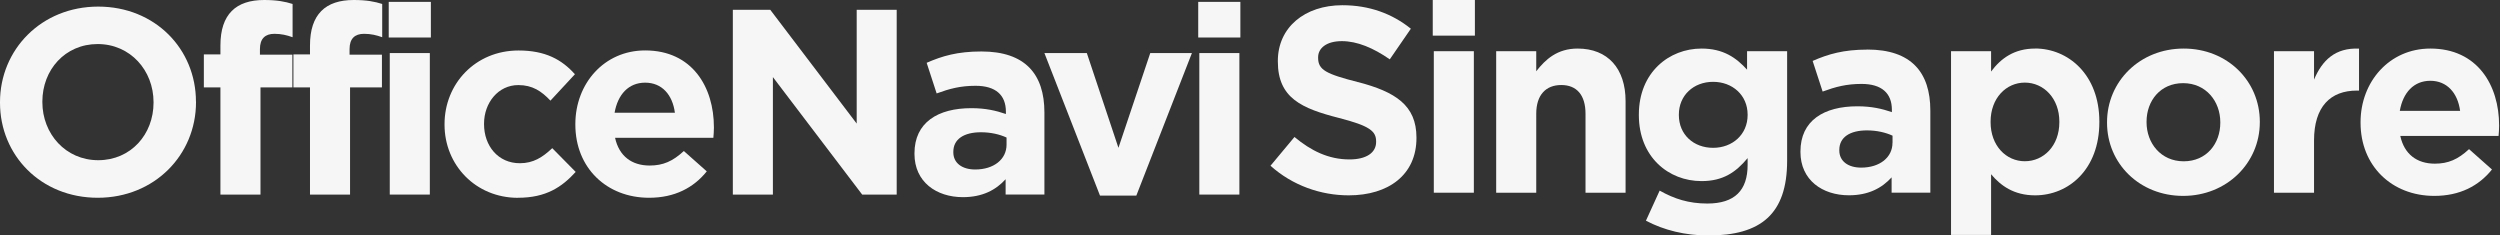
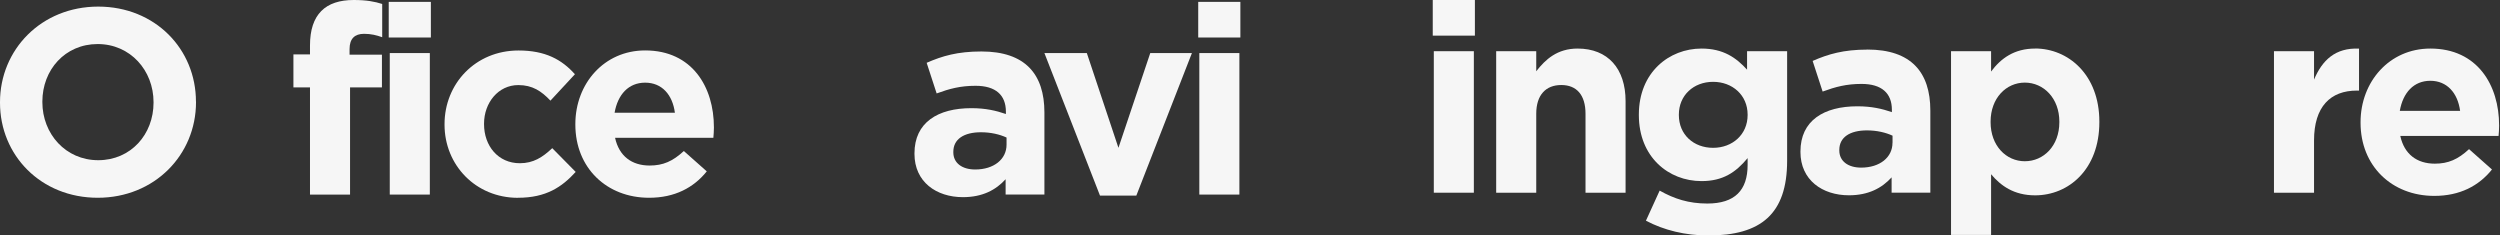
<svg xmlns="http://www.w3.org/2000/svg" width="1826" height="172" viewBox="0 0 1826 172" fill="none">
  <rect x="0" y="0" width="1826" height="172" fill="#333333" stroke="none" />
-   <path d="M190.257 142.115V63.827H213.543V39.927H189.856V35.87C189.856 28.158 193.704 24.703 200.437 24.703C205.447 24.703 209.495 25.668 213.704 27.194V2.892C208.333 1.165 202.161 0 192.942 0C172.341 0 160.999 10.404 160.999 33.179V39.726H148.895V63.827H160.999V142.115H190.257Z" fill="#F6F6F6" />
  <path d="M314.707 1.366H283.926V27.395H314.707V1.366Z" fill="#F6F6F6" />
  <path d="M313.944 38.763H284.686V142.115H313.944V38.763Z" fill="#F6F6F6" />
  <path d="M905.967 1.366H875.186V27.395H905.967V1.366Z" fill="#F6F6F6" />
-   <path d="M564.524 56.314L629.734 142.113H654.944V7.148H625.726V90.256L562.6 7.148H535.266V142.113H564.524V56.314Z" fill="#F6F6F6" />
  <path d="M143.125 74.231C143.125 35.87 113.306 4.82 71.743 4.82C30.18 4.82 0 36.232 0 74.633V75.034C0 113.395 29.82 144.445 71.382 144.445C112.945 144.445 143.166 113.034 143.166 74.633V74.231H143.125ZM112.144 74.994C112.144 98.131 95.591 117.01 71.743 117.01C47.895 117.01 30.942 97.73 30.942 74.593V74.191C30.942 51.054 47.495 32.175 71.342 32.175C95.19 32.175 112.144 51.456 112.144 74.593V74.994Z" fill="#F6F6F6" />
  <path d="M474.104 144.445C492.781 144.445 506.609 137.134 516.228 125.164L499.474 110.302C491.378 117.813 484.284 120.906 474.464 120.906C461.398 120.906 452.14 113.957 449.254 100.661H521.037C521.238 97.97 521.438 96.243 521.438 93.351V92.949C521.438 63.626 505.647 36.834 471.218 36.834C441.198 36.834 420.236 61.136 420.236 90.619V91.021C420.236 122.633 443.122 144.445 474.104 144.445ZM471.218 60.373C483.523 60.373 491.218 69.25 492.941 82.345H448.893C451.218 69.049 459.074 60.373 471.218 60.373Z" fill="#F6F6F6" />
  <path d="M762.841 142.114V82.143C762.841 54.186 748.813 37.597 716.869 37.597C699.354 37.597 688.212 40.891 676.829 45.871L684.124 68.245C693.543 64.791 701.438 62.662 712.581 62.662C727.21 62.662 734.705 69.41 734.705 81.541V83.268C727.41 80.778 719.875 79.01 709.495 79.01C685.046 79.01 667.932 89.414 667.932 111.988V112.39C667.932 132.836 683.883 144.002 703.322 144.002C717.551 144.002 727.37 138.78 734.504 130.907V142.074H762.801L762.841 142.114ZM712.26 123.798C702.841 123.798 696.308 119.178 696.308 111.265V110.864C696.308 101.625 704.004 96.604 716.509 96.604C723.643 96.604 730.176 98.13 735.186 100.46V105.682C735.186 116.286 725.967 123.798 712.3 123.798H712.26Z" fill="#F6F6F6" />
  <path d="M378.354 144.446C398.956 144.446 410.499 136.533 420.478 125.567L403.364 108.215C396.23 114.963 389.497 119.221 379.717 119.221C363.765 119.221 353.545 106.487 353.545 90.701V90.3C353.545 75.076 363.926 62.142 378.555 62.142C388.936 62.142 395.469 66.56 402.042 73.509L419.917 54.229C410.298 43.423 398.194 36.876 378.755 36.876C347.212 36.876 324.688 61.178 324.688 90.661V91.063C324.688 120.546 347.413 144.487 378.354 144.487V144.446Z" fill="#F6F6F6" />
  <path d="M829.972 142.879L870.573 38.763H840.152L816.906 107.973L793.82 38.763H762.838L803.439 142.879H829.972Z" fill="#F6F6F6" />
  <path d="M226.417 142.115H255.675V63.827H278.962V39.927H255.314V35.87C255.314 28.158 259.162 24.703 265.895 24.703C270.905 24.703 274.954 25.668 279.162 27.194V2.892C273.791 1.165 267.619 0 258.36 0C237.759 0 226.417 10.404 226.417 33.179V39.726H214.312V63.827H226.417V142.115Z" fill="#F6F6F6" />
-   <path d="M905.249 38.763H875.99V142.115H905.249V38.763Z" fill="#F6F6F6" />
+   <path d="M905.249 38.763H875.99V142.115H905.249V38.763" fill="#F6F6F6" />
  <path d="M1775.13 35.468C1745.11 35.468 1724.15 59.77 1724.15 89.253V89.655C1724.15 121.267 1747.04 143.078 1778.02 143.078C1796.7 143.078 1810.52 135.768 1820.14 123.798L1803.39 108.935C1795.29 116.447 1788.2 119.54 1778.38 119.54C1765.31 119.54 1756.05 112.591 1753.17 99.295H1824.95C1825.15 96.604 1825.35 94.877 1825.35 91.984V91.583C1825.35 62.26 1809.56 35.468 1775.13 35.468ZM1752.81 80.978C1755.13 67.683 1762.99 59.006 1775.13 59.006C1787.28 59.006 1795.13 67.883 1796.86 80.978H1752.81Z" fill="#F6F6F6" />
  <path d="M1690.17 58.204V37.397H1660.91V140.75H1690.17V102.59C1690.17 77.927 1702.11 66.157 1721.51 66.157H1723.03V35.509C1705.72 34.746 1696.1 43.984 1690.13 58.244L1690.17 58.204Z" fill="#F6F6F6" />
  <path d="M1077.26 0H1046.48V26.029H1077.26V0Z" fill="#F6F6F6" />
  <path d="M1076.5 37.398H1047.25V140.75H1076.5V37.398Z" fill="#F6F6F6" />
-   <path d="M991.814 59.971C968.528 53.986 962.756 51.094 962.756 42.217V41.816C962.756 35.268 968.728 30.046 980.071 30.046C991.413 30.046 1003.16 35.067 1015.1 43.342L1030.49 20.968C1016.82 9.962 1000.11 3.816 980.472 3.816C952.977 3.816 933.338 20.004 933.338 44.507V44.908C933.338 71.701 950.852 79.212 977.987 86.161C1000.51 91.945 1005.12 95.802 1005.12 103.313V103.715C1005.12 111.628 997.826 116.448 985.682 116.448C970.291 116.448 957.586 110.101 945.482 100.059L927.967 121.067C944.119 135.528 964.72 142.678 985.121 142.678C1014.18 142.678 1034.58 127.655 1034.58 100.823V100.421C1034.58 76.882 1019.19 67.081 991.854 59.931L991.814 59.971Z" fill="#F6F6F6" />
  <path d="M1152.29 35.468C1137.46 35.468 1128.8 43.381 1122.07 52.057V37.396H1092.81V140.749H1122.07V83.107C1122.07 69.209 1129.21 62.099 1140.35 62.099C1151.49 62.099 1158.06 69.249 1158.06 83.107V140.749H1187.32V73.828C1187.32 50.129 1174.42 35.468 1152.29 35.468Z" fill="#F6F6F6" />
  <path d="M1276.06 50.892C1268.17 42.216 1258.75 35.468 1242.79 35.468C1219.15 35.468 1197.02 52.821 1197.02 83.67V84.071C1197.02 114.72 1218.75 132.273 1242.79 132.273C1258.39 132.273 1267.8 125.927 1276.46 115.483V120.504C1276.46 139.022 1267.04 148.662 1247.04 148.662C1233.38 148.662 1222.79 145.207 1212.21 139.222L1202.19 161.194C1215.26 168.144 1231.05 172 1247.8 172C1286.08 172 1305.32 156.374 1305.32 117.411V37.396H1276.06V50.892ZM1276.46 84.071C1276.46 98.13 1265.48 107.971 1251.25 107.971C1237.02 107.971 1226.24 98.331 1226.24 84.071V83.67C1226.24 69.611 1237.02 59.77 1251.25 59.77C1265.48 59.77 1276.46 69.611 1276.46 83.67V84.071Z" fill="#F6F6F6" />
  <path d="M1363.99 36.23C1346.48 36.23 1335.34 39.523 1323.95 44.504L1331.25 66.878C1340.67 63.423 1348.56 61.295 1359.7 61.295C1374.33 61.295 1381.83 68.043 1381.83 80.174V81.901C1374.53 79.41 1367 77.643 1356.62 77.643C1332.17 77.643 1315.05 88.047 1315.05 110.621V111.023C1315.05 131.468 1331.01 142.635 1350.45 142.635C1364.67 142.635 1374.49 137.413 1381.63 129.54V140.707H1409.92V80.736C1409.92 52.779 1395.9 36.19 1363.95 36.19L1363.99 36.23ZM1382.27 104.315C1382.27 114.919 1373.05 122.431 1359.38 122.431C1349.96 122.431 1343.43 117.811 1343.43 109.898V109.496C1343.43 100.258 1351.13 95.237 1363.63 95.237C1370.77 95.237 1377.3 96.763 1382.31 99.093V104.315H1382.27Z" fill="#F6F6F6" />
  <path d="M1486.44 35.467C1471.25 35.467 1461.43 42.617 1454.29 52.257V37.395H1425.03V171.597H1454.29V127.251C1461.23 135.526 1470.84 142.676 1486.44 142.676C1510.88 142.676 1533.37 123.757 1533.37 89.252V88.85C1533.37 54.346 1510.48 35.427 1486.44 35.427V35.467ZM1504.15 89.252C1504.15 106.605 1492.61 117.772 1478.94 117.772C1465.27 117.772 1453.93 106.404 1453.93 89.252V88.85C1453.93 71.699 1465.27 60.331 1478.94 60.331C1492.61 60.331 1504.15 71.699 1504.15 88.85V89.252Z" fill="#F6F6F6" />
-   <path d="M1594.97 35.468C1562.83 35.468 1538.98 59.569 1538.98 89.253V89.655C1538.98 119.339 1562.63 143.078 1594.57 143.078C1626.52 143.078 1650.57 118.977 1650.57 89.293V88.891C1650.57 59.207 1626.92 35.468 1594.97 35.468ZM1621.71 89.655C1621.71 104.878 1611.69 117.813 1594.97 117.813C1578.26 117.813 1567.84 104.517 1567.84 89.293V88.891C1567.84 73.668 1577.86 60.734 1594.57 60.734C1611.29 60.734 1621.71 74.029 1621.71 89.293V89.695V89.655Z" fill="#F6F6F6" />
</svg>